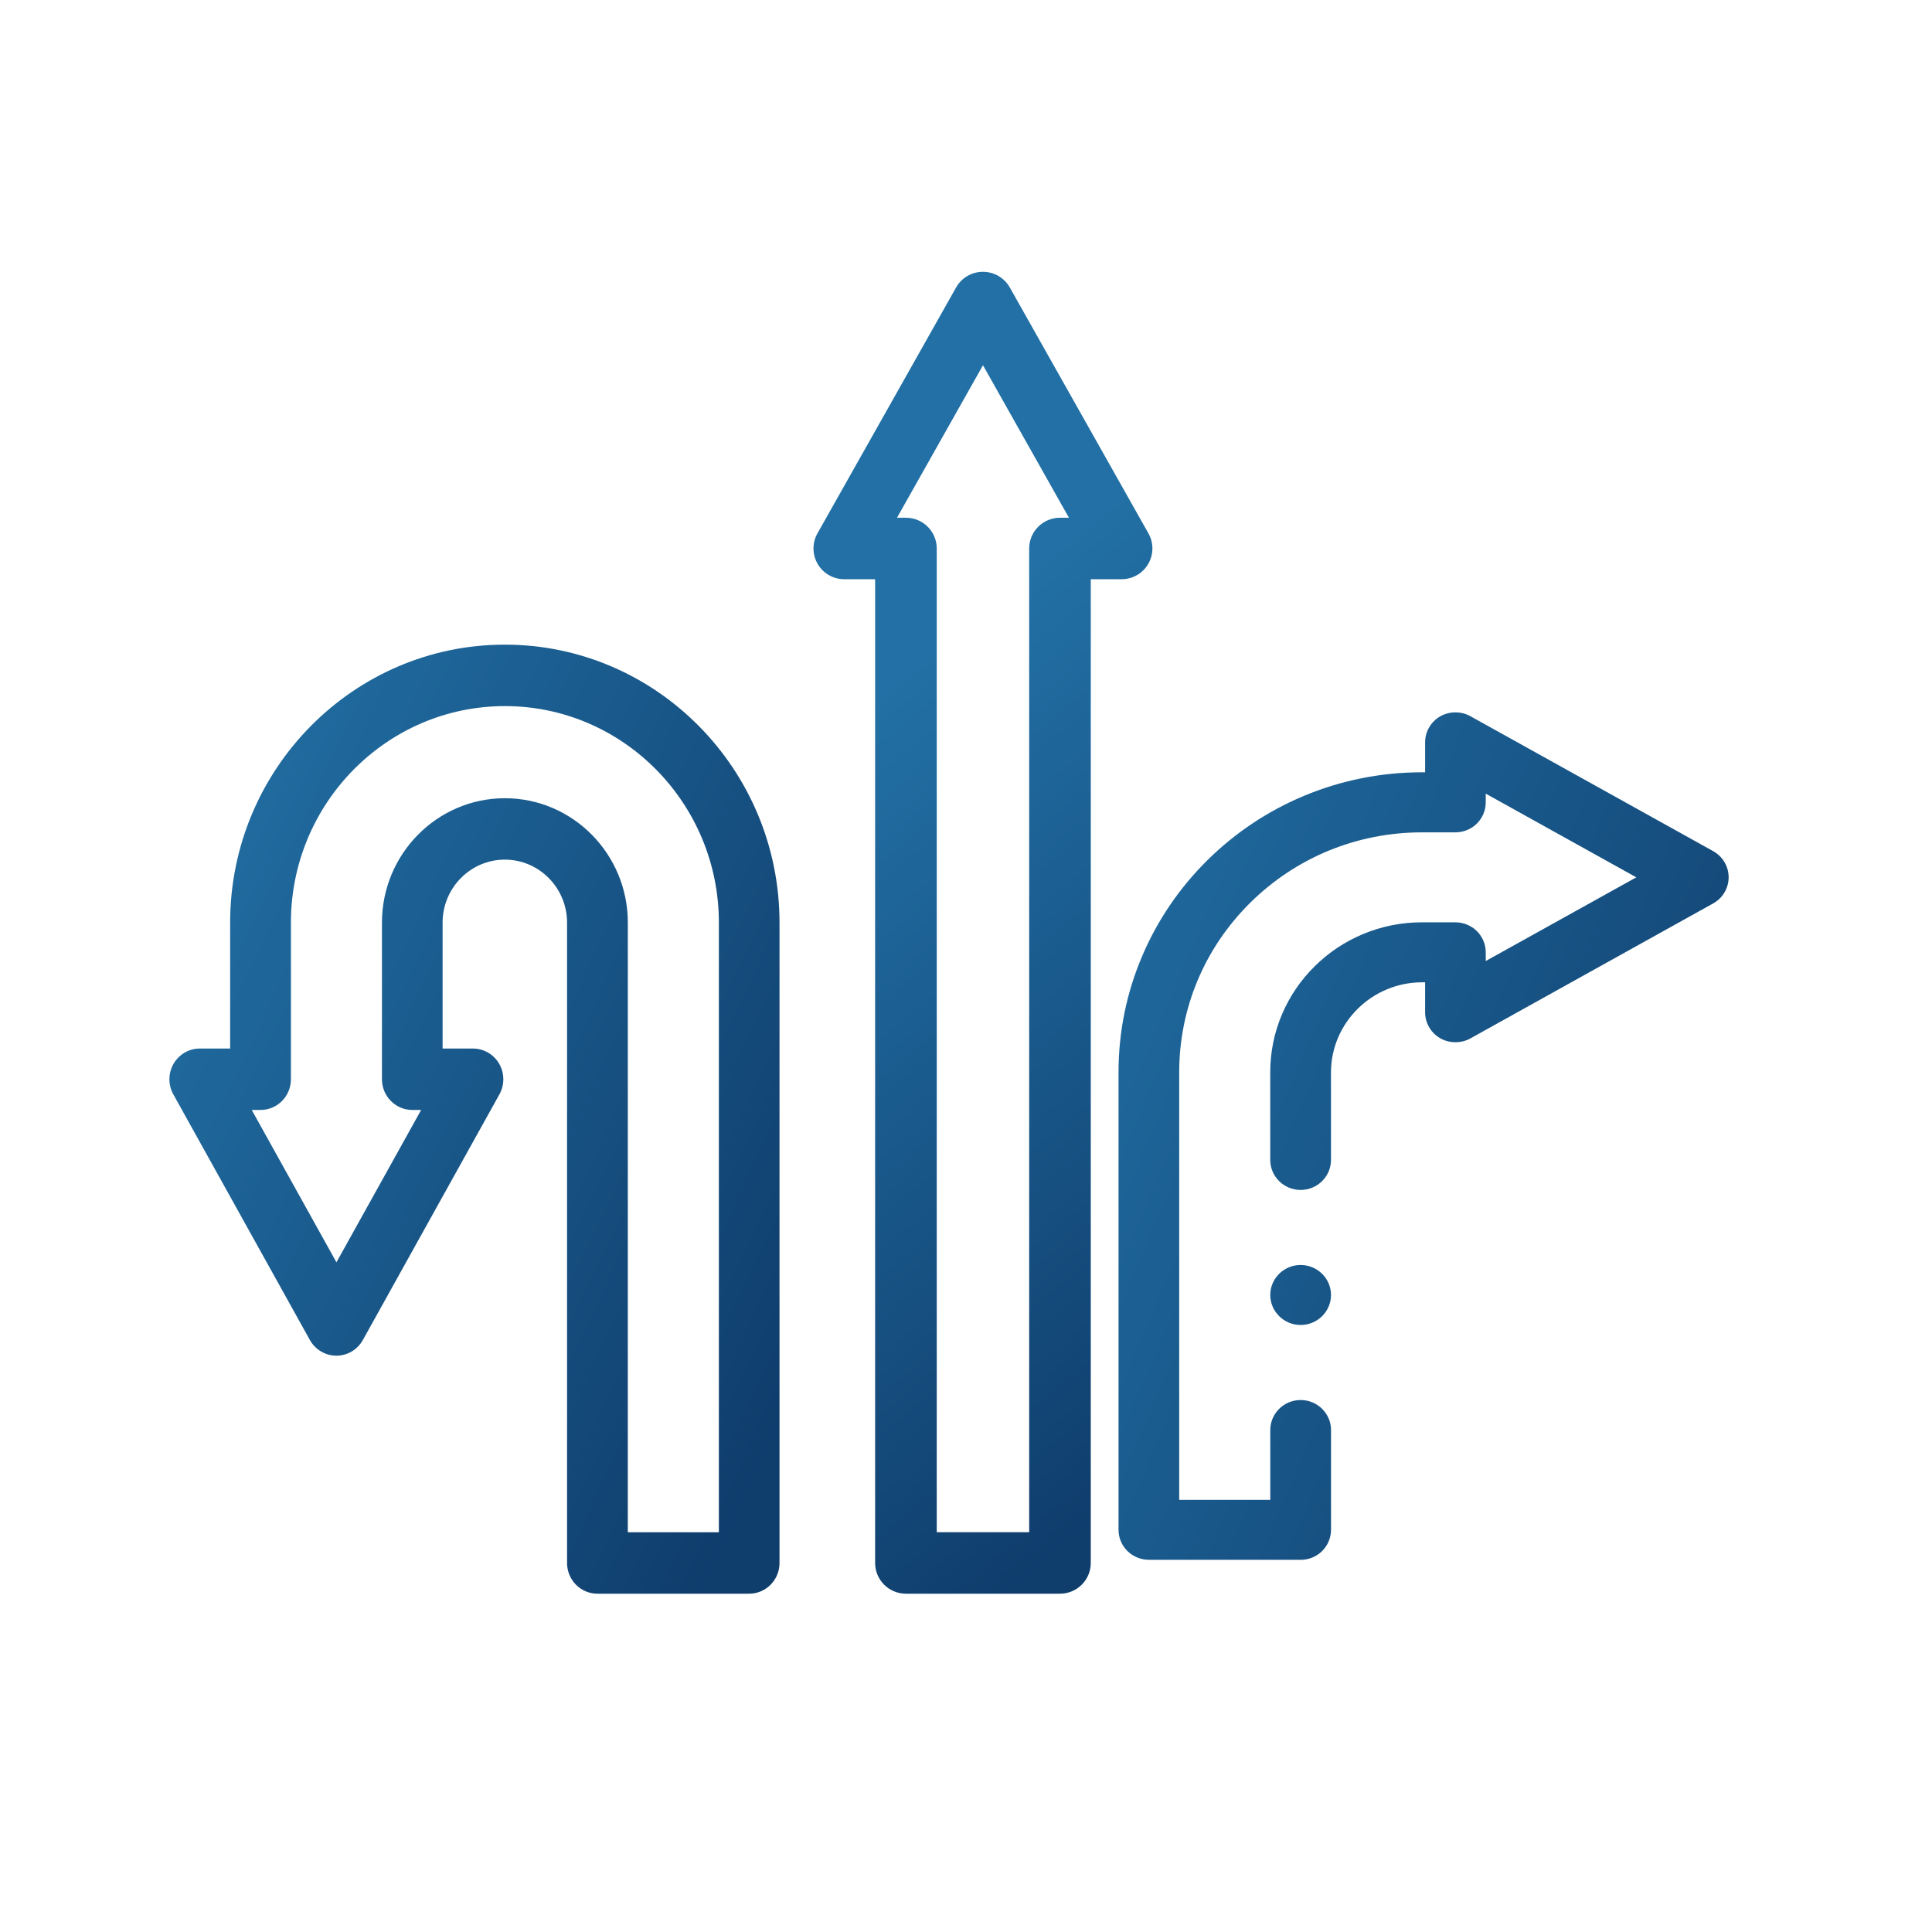
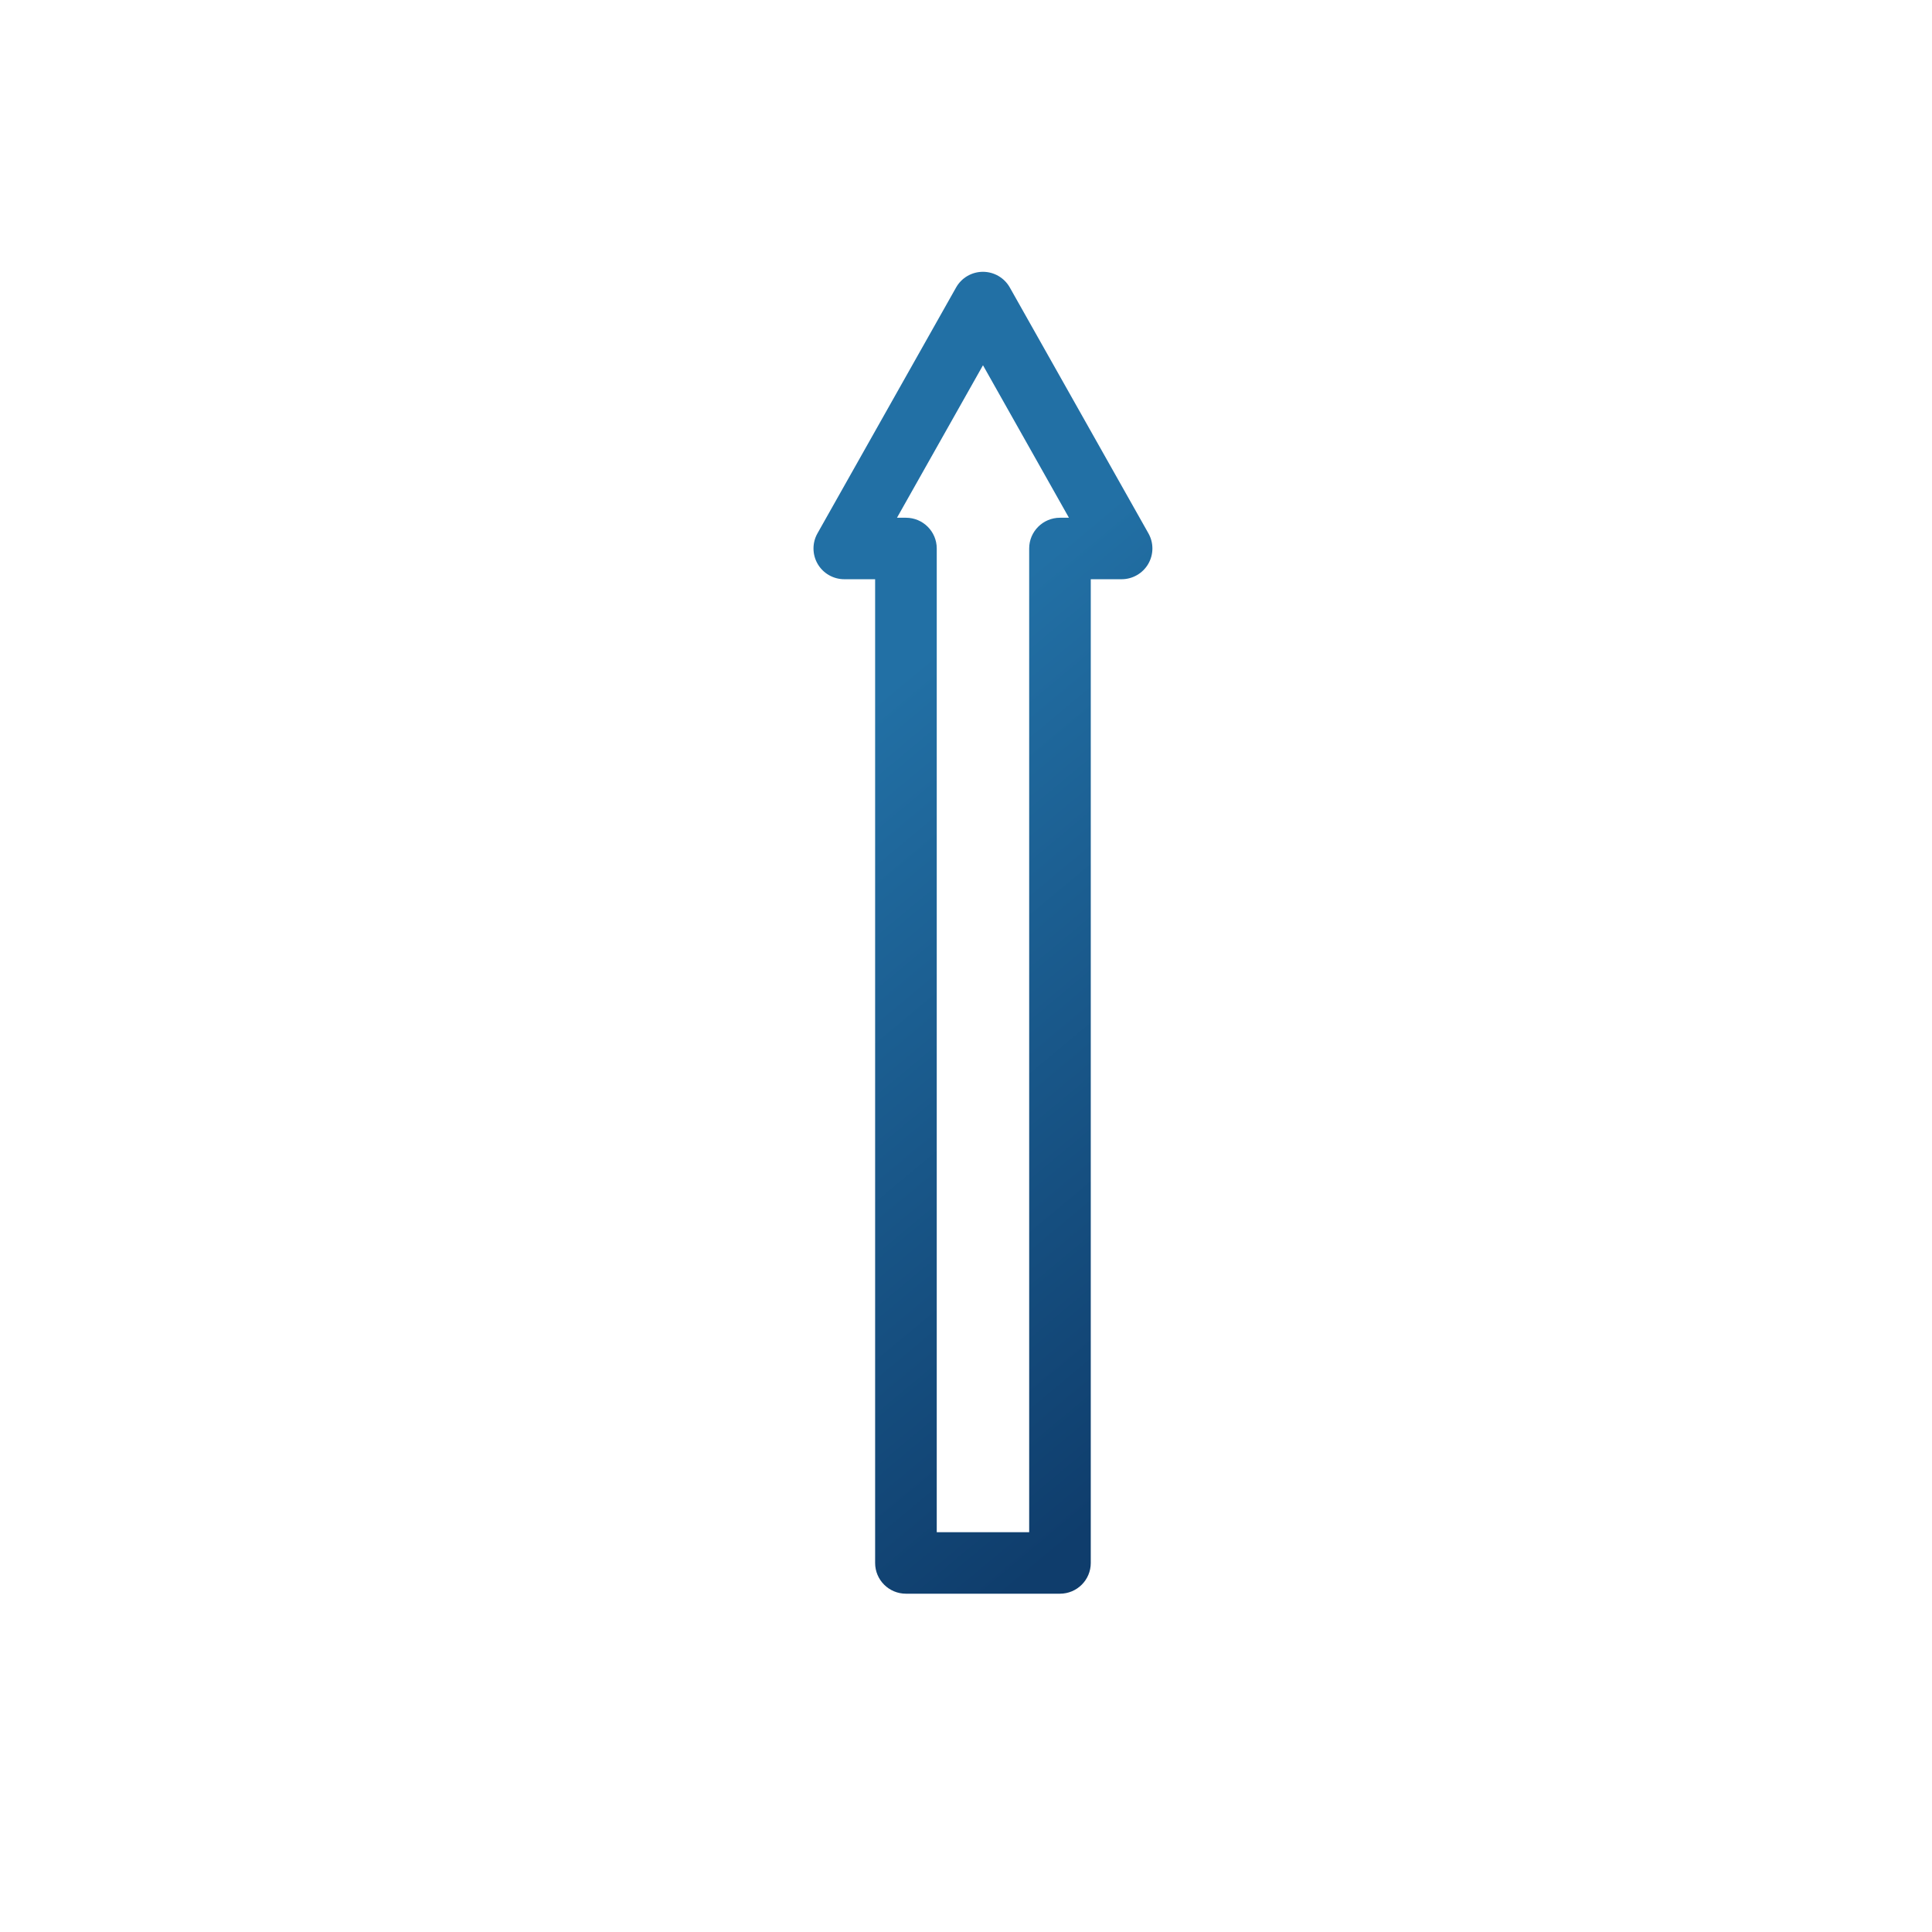
<svg xmlns="http://www.w3.org/2000/svg" xmlns:xlink="http://www.w3.org/1999/xlink" height="57" viewBox="0 0 57 57" width="57">
  <linearGradient id="a">
    <stop offset="0" stop-color="#2270a5" />
    <stop offset="1" stop-color="#0f3d6c" />
  </linearGradient>
  <linearGradient id="b" x1="40.467%" x2="55.934%" xlink:href="#a" y1="27.726%" y2="100%" />
  <linearGradient id="c" x1="-25.168%" x2="96.789%" xlink:href="#a" y1="27.726%" y2="100%" />
  <linearGradient id="d" x1="-9.923%" x2="87.3%" xlink:href="#a" y1="27.726%" y2="100%" />
  <g fill="none" transform="translate(5 8)">
    <path d="m26.273 39.019h-4.545c-.502 0-.909-.406-.909-.907v-29.023h-.909c-.323 0-.622-.171-.785-.449-.163-.278-.166-.622-.008-.903l4.091-7.256c.161-.286.464-.462.792-.462s.631.177.792.462l4.091 7.256c.158.281.155.624-.008.903-.163.278-.462.449-.785.449h-.909v29.023c0 .501-.407.907-.909.907zm-3.636-1.814h2.727v-29.023c0-.501.407-.907.909-.907h.264l-2.536-4.499-2.537 4.499h.264c.502 0 .909.406.909.907z" fill="url(#b)" />
-     <path d="m33.373 38.019h-4.478c-.236 0-.467-.095-.633-.259-.167-.165-.262-.393-.262-.626v-13.497c0-1.195.237-2.354.704-3.445.451-1.054 1.097-2.001 1.919-2.814.822-.812 1.78-1.451 2.846-1.897 1.104-.461 2.277-.696 3.486-.696h.09v-.885c0-.313.17-.606.443-.764.269-.156.621-.158.891-.007l7.164 3.982c.282.157.457.452.457.772s-.175.615-.457.771l-7.164 3.984c-.271.15-.622.148-.891-.008-.273-.158-.443-.45-.443-.764v-.885h-.09c-1.479.003-2.684 1.194-2.687 2.655v2.586c0 .488-.402.885-.896.885-.493 0-.896-.397-.896-.885v-2.586c0-.597.118-1.177.352-1.722.226-.527.548-1.0.96-1.406.411-.407.889-.726 1.423-.949.552-.231 1.138-.348 1.743-.348h.985c.236 0 .467.095.633.259.167.165.262.393.262.626v.257l4.442-2.469-4.442-2.469v.257c0 .233-.096.461-.262.626-.166.165-.398.259-.633.259h-.985c-1.913 0-3.712.737-5.066 2.074-1.353 1.339-2.098 3.117-2.098 5.007v12.612h2.687v-2.06c0-.489.402-.885.896-.885.493 0 .896.397.896.885v2.945c0 .233-.096.461-.262.626-.166.165-.398.259-.633.259zm0-6.928c-.493 0-.896-.397-.896-.885 0-.489.402-.885.896-.885.493 0 .896.397.896.885 0 .488-.402.885-.896.885z" fill="url(#c)" />
-     <path d="m17.104 39.019h-4.478c-.495 0-.896-.406-.896-.906v-18.893c0-1.024-.824-1.858-1.836-1.858-1.012 0-1.836.833-1.836 1.858v3.715h.896c.318 0 .612.171.773.449.161.278.163.621.008.902l-4.03 7.249c-.159.285-.457.462-.781.462-.323 0-.622-.177-.781-.462l-4.03-7.249c-.156-.281-.153-.624.008-.902.161-.278.455-.449.773-.449h.896v-3.715c0-4.522 3.636-8.201 8.104-8.201 4.469 0 8.104 3.679 8.104 8.201v18.893c0 .5-.401.906-.896.906zm-3.582-1.812h2.687v-17.987c0-3.523-2.832-6.388-6.313-6.388-3.481 0-6.313 2.866-6.313 6.388v4.621c0 .5-.401.906-.896.906h-.26l2.499 4.495 2.499-4.495h-.26c-.495 0-.896-.406-.896-.906v-4.621c0-2.024 1.627-3.67 3.627-3.67 2 0 3.627 1.646 3.627 3.67z" fill="url(#d)" />
  </g>
</svg>